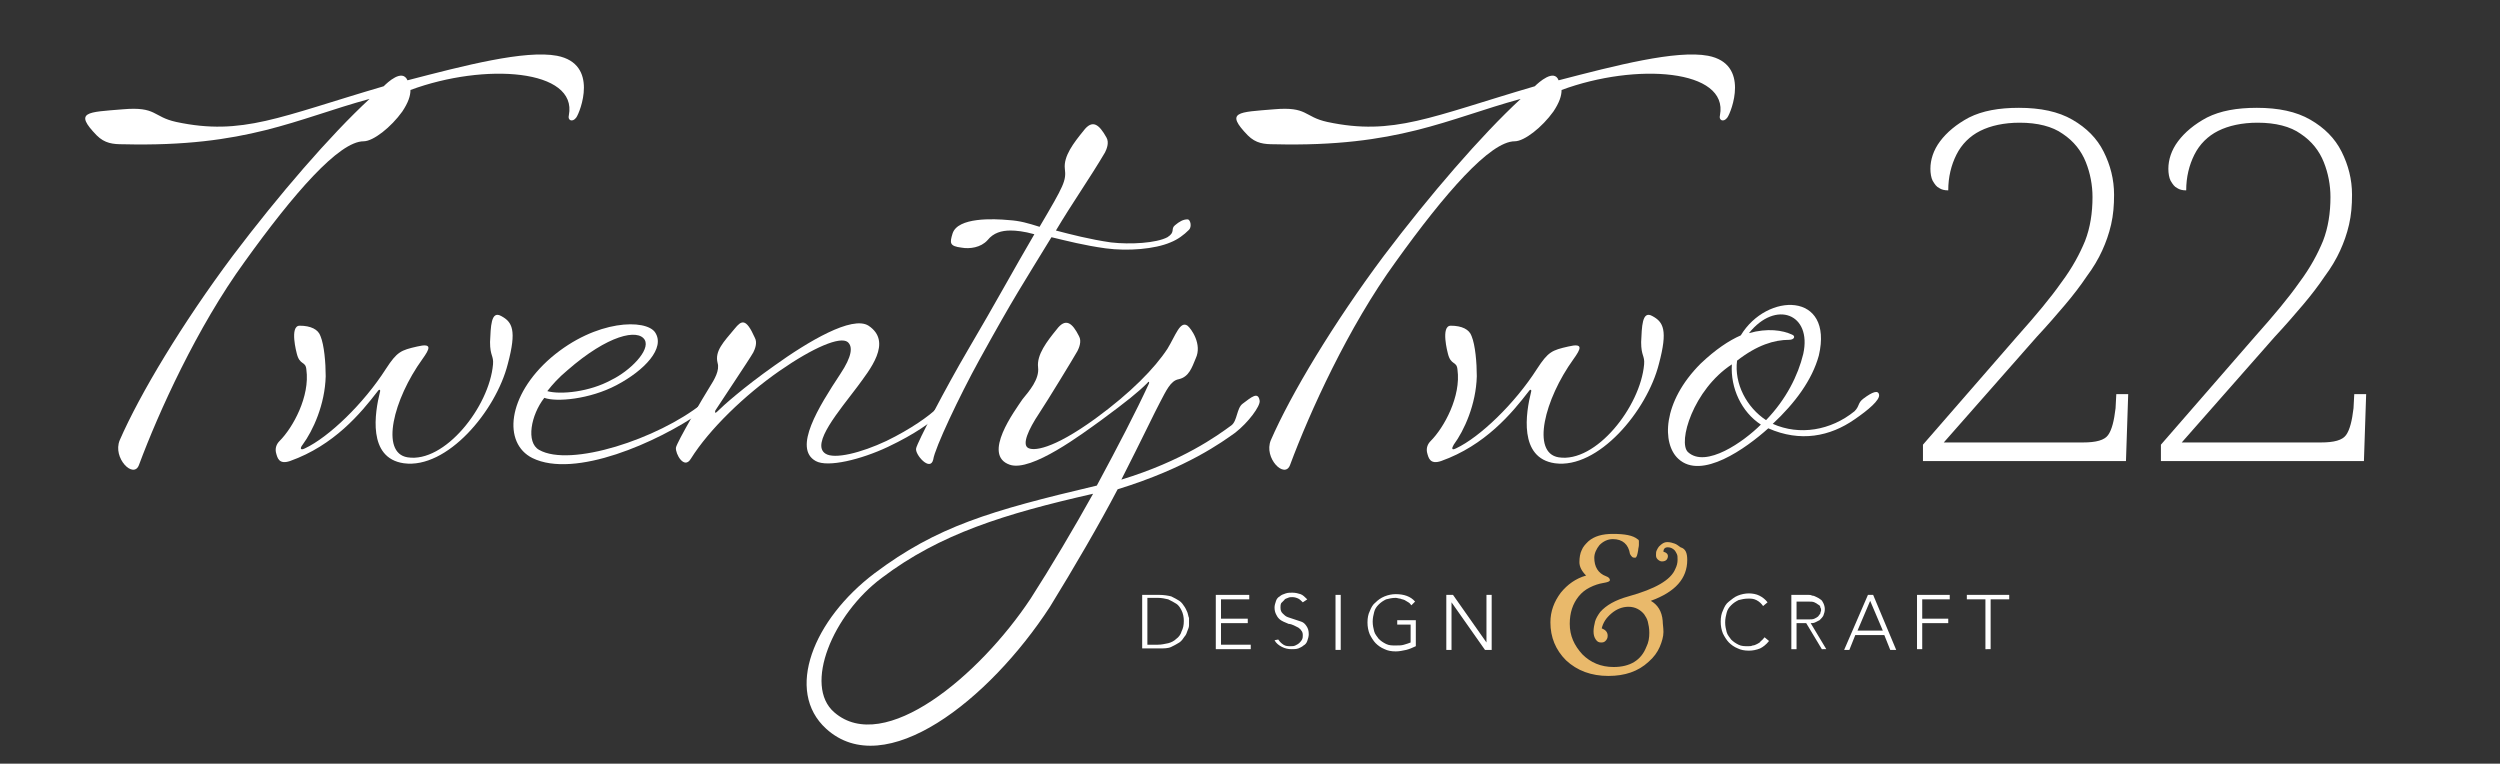
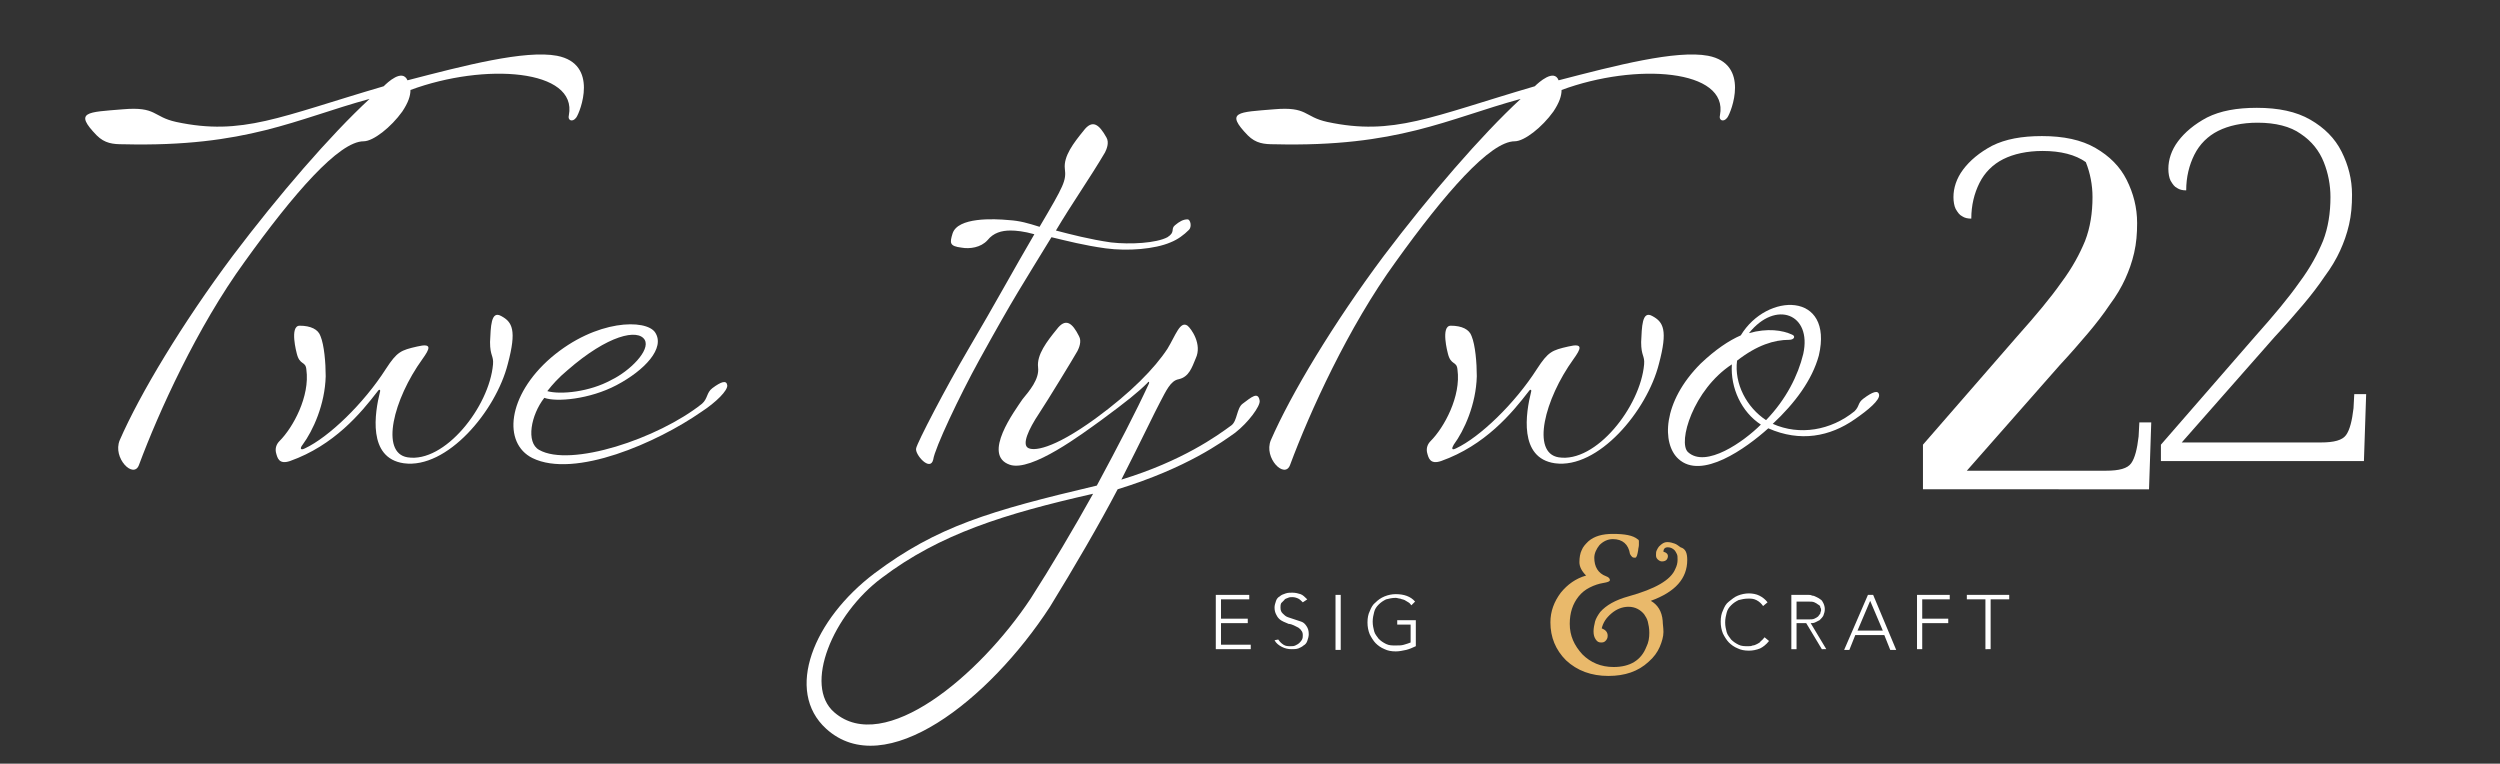
<svg xmlns="http://www.w3.org/2000/svg" version="1.1" id="Layer_1" x="0px" y="0px" viewBox="0 0 336.2 102.7" style="enable-background:new 0 0 336.2 102.7;" xml:space="preserve">
  <rect x="0" y="0" width="336.2" height="102.7" fill="#333333" stroke="none" />
  <style type="text/css">
	.st0{fill:#FFFFFF;}
	.st1{fill:#E9B96B;}
</style>
  <g>
    <g>
      <g>
        <path class="st0" d="M54.8,10.8c7.7-2,15.8-4.1,20.1-3.3c5.7,1.1,3.1,7.6,2.6,8.3c-0.5,0.7-1.2,0.4-1-0.3     c1.2-6.2-11.3-7.1-21.3-3.4c0,0.8-0.3,1.7-1.1,2.9c-1.5,2.1-3.9,4-5.2,4c-3.3,0-9.4,7-16,16.2c-6.4,8.8-11.6,20.3-14.2,27.3     c-0.7,2-3.6-0.9-2.6-3.3c2.7-6.2,8.4-15.7,15.2-24.8c6.2-8.2,13.1-16.2,18.4-21.1c-9.9,2.7-16.5,6.5-33.1,6.1     c-1.4,0-2.5-0.1-3.6-1.2c-3.1-3.2-1.3-3.1,3.5-3.5c4.6-0.4,4,1,7.2,1.7c8.9,1.9,13.9-0.7,27.9-4.8C52.1,11.1,54.1,9.2,54.8,10.8z     " />
        <path class="st0" d="M41,60.3c3.2-1.5,7.9-6,10.9-10.7c1.5-2.3,2-2.5,4.2-3c2.1-0.5,1.7,0.3,0.7,1.7c-3.9,5.4-5.7,12.6-2,13.2     c5,0.8,11-6.8,11.5-12.5c0.1-1.2-0.4-1.1-0.4-3c0.1-2,0.1-4.3,1.5-3.5c1.5,0.8,2.1,1.9,0.9,6.4c-1.6,6.4-8.2,14.2-14,13.4     c-4.9-0.7-3.9-6.8-3.2-9.6c0.1-0.3-0.1-0.4-0.3-0.1c-2.3,3-5.9,7.3-11.8,9.4c-1.5,0.5-1.7-0.4-1.9-1.2c-0.1-0.6,0.1-1.1,0.5-1.5     c1.8-1.8,4.1-6,3.6-9.6c-0.1-1.2-0.9-0.5-1.3-2.2c0,0-1-3.7,0.4-3.7c1.5,0,2.5,0.5,2.8,1.4c0.5,1.2,0.7,3.6,0.7,5.4     c-0.1,3.8-1.7,7.3-3.1,9.2C40.3,60.3,40.4,60.6,41,60.3z" />
        <path class="st0" d="M82.9,51.8c-3.6,1.9-8.1,2.3-9.7,1.7c-1.8,2.3-2.5,6-0.7,7c4.2,2.4,16-1.5,21.9-6.2c0.8-0.7,0.6-1.5,1.4-2.1     c1.2-0.9,1.9-1.1,2-0.4c0.1,0.7-1.5,2.3-3.5,3.6c-5.9,4.1-17,9-22.7,6.2c-4-2-3.4-8.4,2.5-13.5c6.1-5.2,12.8-5.2,14-3.4     C89.5,46.8,86.7,49.8,82.9,51.8z M86.7,45.7c-0.9-1.5-4.9-0.7-10.4,4.1c-1.2,1-2,1.9-2.7,2.8c1.8,0.5,5.7,0.1,8.6-1.5     C84.7,49.9,87.5,47.1,86.7,45.7z" />
-         <path class="st0" d="M113,50.3c1.6-2.4,1.7-3.7,1-4.3c-1-0.8-4.6,0.7-9.2,3.9c-4.6,3.2-9.4,7.8-11.9,11.8c-0.9,1.5-2.1-0.7-2-1.5     c0.1-0.7,3.8-7,4.5-8.1c0.7-1.1,1.4-2.3,1.1-3.3c-0.4-1.6,0.8-2.8,2.3-4.6c0.9-1.1,1.5-1.5,2.7,1.2c0.4,0.7,0,1.6-0.2,2     c-0.5,0.9-4.6,7-5.1,7.8c-0.1,0.3,0,0.4,0.2,0.2c0.9-0.9,3.6-3.3,7.7-6.2c4.6-3.3,10.5-6.8,12.7-5.4c3.3,2.2,0.1,6-1.5,8.2     c-2.4,3.2-6.3,7.7-4.3,9c1.2,0.8,4.8-0.1,8.2-1.7c3.3-1.6,5.8-3.4,6.8-4.4c0.8-0.7,0.4-1.2,1.2-1.9c1.2-0.9,1.7-1.2,1.8-0.4     c0.1,0.7-1,1.8-2.8,3.3c-1.1,0.9-3,2.4-6.8,4.2c-3.6,1.7-8.1,2.8-9.7,1.9C106.6,60.3,110.1,54.7,113,50.3z" />
        <path class="st0" d="M157,31.9c1.1-0.7,0.4-1.1,1-1.6c0.6-0.5,1.1-0.8,1.7-0.8c0.4,0,0.6,1,0.2,1.4c-0.7,0.7-1.5,1.3-2.5,1.7     c-2.1,0.9-5.7,1.2-8.7,0.8c-2.9-0.4-5.2-1-7.3-1.5c-3.9,6.4-4.9,7.8-9.7,16.5c-2.7,4.9-6,11.9-6.2,13.4c-0.4,1.7-2.5-0.7-2.3-1.5     c0.1-0.7,4-8.2,7-13.3c3.6-6.1,6.2-10.9,8.9-15.5c-1.4-0.4-2.5-0.5-3.2-0.5c-1.2,0-2.3,0.3-3.1,1.3c-0.9,1-2.4,1.2-3.5,1     c-1.6-0.2-1.6-0.6-1.2-1.9c0.7-2.2,5.5-2,7.6-1.8c1.5,0.1,2.5,0.4,4.1,0.9c3.3-5.6,3.6-6.2,3.4-7.8c-0.2-1.7,1.2-3.5,2.5-5.1     c1.2-1.6,2.1-0.9,3.1,0.9c0.4,0.7,0,1.6-0.2,2c-2,3.4-4.4,6.8-6.6,10.5c1.9,0.5,4.6,1.2,7.4,1.6C152,32.9,155.5,32.7,157,31.9z" />
        <path class="st0" d="M139.6,49.4c-0.2-1.7,1.2-3.5,2.5-5.1c1.2-1.6,2.1-0.9,3,0.9c0.4,0.7,0,1.6-0.2,2c-0.5,0.9-4.1,6.8-5.1,8.3     c-1.6,2.4-2.3,4.2-1.6,4.7c0.7,0.5,3.3,0.3,9.1-3.9c4.8-3.5,8-6.8,9.7-9.4c1.1-1.8,1.7-3.8,2.7-3.1c0.5,0.4,2,2.5,1.1,4.4     c-0.5,1.2-0.9,2.5-2.3,2.8c-1.1,0.2-1.7,1.6-2.5,3.1c-0.6,1.1-2.4,4.9-5.2,10.4c8.2-2.5,12.9-5.9,14.8-7.3     c0.8-0.6,0.7-2.3,1.5-2.9c1.2-0.9,2.1-1.7,2.3-0.4c0.1,0.7-1.5,2.9-3.3,4.3c-1.7,1.2-6.4,4.7-15.8,7.6     c-2.4,4.6-5.9,10.6-9.1,15.8C133,94.2,119,105.2,111.1,98c-5.6-5.1-1.7-14.7,6.5-20.9c8.4-6.3,15.5-8.4,29.9-11.8     c2.8-5.2,5.3-10,7-13.7c0.1-0.2,0-0.4-0.2-0.1c-1.2,1.2-2.8,2.5-6.2,5c-2.5,1.8-9.4,7-12.3,6c-3.8-1.3,0.7-7.3,1.7-8.8     C138.4,52.6,139.8,51,139.6,49.4z M112.2,95.8c6.7,5.8,19.5-4.9,26.4-15.3c2.7-4.2,5.9-9.6,8.4-14.1     c-11.9,2.7-20.6,5.4-28.4,11.3C112,82.6,108,92.2,112.2,95.8z" />
        <path class="st0" d="M209.6,10.8c7.7-2,15.8-4.1,20.1-3.3c5.7,1.1,3.1,7.6,2.6,8.3c-0.5,0.7-1.2,0.4-1-0.3     c1.2-6.2-11.3-7.1-21.3-3.4c0,0.8-0.3,1.7-1.1,2.9c-1.5,2.1-3.9,4-5.2,4c-3.3,0-9.4,7-16,16.2c-6.4,8.8-11.6,20.3-14.2,27.3     c-0.7,2-3.6-0.9-2.6-3.3c2.7-6.2,8.4-15.7,15.2-24.8c6.2-8.2,13.1-16.2,18.4-21.1c-9.9,2.7-16.5,6.5-33.1,6.1     c-1.4,0-2.5-0.1-3.6-1.2c-3.1-3.2-1.3-3.1,3.5-3.5c4.6-0.4,4,1,7.2,1.7c8.9,1.9,13.9-0.7,27.9-4.8C206.9,11.1,209,9.2,209.6,10.8     z" />
        <path class="st0" d="M195.8,60.3c3.2-1.5,7.9-6,10.9-10.7c1.5-2.3,2-2.5,4.2-3c2.1-0.5,1.7,0.3,0.7,1.7c-3.9,5.4-5.7,12.6-2,13.2     c5,0.8,11-6.8,11.5-12.5c0.1-1.2-0.4-1.1-0.4-3c0.1-2,0.1-4.3,1.5-3.5c1.5,0.8,2.1,1.9,0.9,6.4c-1.6,6.4-8.2,14.2-14,13.4     c-4.9-0.7-3.9-6.8-3.2-9.6c0.1-0.3-0.1-0.4-0.3-0.1c-2.3,3-5.9,7.3-11.8,9.4c-1.5,0.5-1.7-0.4-1.9-1.2c-0.1-0.6,0.1-1.1,0.5-1.5     c1.8-1.8,4.1-6,3.6-9.6c-0.1-1.2-0.9-0.5-1.3-2.2c0,0-1-3.7,0.4-3.7c1.5,0,2.5,0.5,2.8,1.4c0.5,1.2,0.7,3.6,0.7,5.4     c-0.1,3.8-1.7,7.3-3.1,9.2C195.2,60.3,195.2,60.6,195.8,60.3z" />
        <path class="st0" d="M238.4,57c3.6,1.6,7.8,0.9,11-1.7c0.7-0.7,0.4-1.1,1.2-1.7c1.2-0.9,2-1.2,2.1-0.5c0.1,0.7-1.4,2-3.3,3.3     c-3.3,2.3-7.3,3.1-11.6,1.2c-3,2.7-9,7-12.1,4.1c-2.2-2-2.2-7.6,3-12.8c2-1.9,3.8-3.1,5.4-3.8c3.5-5.8,12.5-5.9,10.5,2.7     C243.7,51.1,241.4,54.2,238.4,57z M236.8,57.1c-2.6-1.7-4.1-4.9-3.9-8.1c-5.2,3.4-7.3,10.5-5.9,11.8     C229.4,63,234.5,59.4,236.8,57.1z M240.6,45.7c-2,0-4.3,0.7-7,2.8c-0.4,3.1,1.3,6.3,3.9,8c2.7-2.8,4.3-6,5-8.9     c1.2-5.4-3.7-7.3-7.3-2.8c2.5-0.7,4.5-0.4,5.8,0.2C241.5,45.2,241.3,45.7,240.6,45.7z" />
      </g>
      <g>
-         <path class="st0" d="M258.6,62v-2.2l12.7-14.6c2.5-2.8,4.5-5.2,5.9-7.2c1.5-2,2.5-3.9,3.2-5.6c0.7-1.8,1-3.8,1-5.9     c0-1.6-0.3-3.2-0.9-4.7c-0.6-1.5-1.6-2.8-3.1-3.8c-1.4-1-3.4-1.5-5.8-1.5c-2.1,0-3.9,0.4-5.3,1.1c-1.4,0.7-2.5,1.8-3.2,3.2     c-0.7,1.4-1.1,3-1.1,4.8c-0.5,0-0.9-0.1-1.2-0.3c-0.4-0.2-0.6-0.5-0.9-1c-0.2-0.4-0.3-1-0.3-1.6c0-1.2,0.4-2.5,1.3-3.7     c0.9-1.2,2.2-2.3,3.9-3.2c1.8-0.9,4-1.3,6.7-1.3c2.9,0,5.3,0.5,7.2,1.6c1.9,1.1,3.3,2.5,4.2,4.3c0.9,1.8,1.4,3.7,1.4,5.8     c0,1.4-0.1,2.7-0.4,4s-0.7,2.4-1.2,3.5c-0.5,1.1-1.2,2.3-2.1,3.5c-0.8,1.2-1.8,2.5-2.9,3.8c-1.1,1.3-2.4,2.8-3.8,4.3l-12.5,14.2     h18.7c1.8,0,2.9-0.3,3.4-1c0.5-0.7,0.8-1.9,1-3.6l0.1-1.9h1.6l-0.3,9H258.6z" />
+         <path class="st0" d="M258.6,62v-2.2l12.7-14.6c2.5-2.8,4.5-5.2,5.9-7.2c1.5-2,2.5-3.9,3.2-5.6c0.7-1.8,1-3.8,1-5.9     c0-1.6-0.3-3.2-0.9-4.7c-1.4-1-3.4-1.5-5.8-1.5c-2.1,0-3.9,0.4-5.3,1.1c-1.4,0.7-2.5,1.8-3.2,3.2     c-0.7,1.4-1.1,3-1.1,4.8c-0.5,0-0.9-0.1-1.2-0.3c-0.4-0.2-0.6-0.5-0.9-1c-0.2-0.4-0.3-1-0.3-1.6c0-1.2,0.4-2.5,1.3-3.7     c0.9-1.2,2.2-2.3,3.9-3.2c1.8-0.9,4-1.3,6.7-1.3c2.9,0,5.3,0.5,7.2,1.6c1.9,1.1,3.3,2.5,4.2,4.3c0.9,1.8,1.4,3.7,1.4,5.8     c0,1.4-0.1,2.7-0.4,4s-0.7,2.4-1.2,3.5c-0.5,1.1-1.2,2.3-2.1,3.5c-0.8,1.2-1.8,2.5-2.9,3.8c-1.1,1.3-2.4,2.8-3.8,4.3l-12.5,14.2     h18.7c1.8,0,2.9-0.3,3.4-1c0.5-0.7,0.8-1.9,1-3.6l0.1-1.9h1.6l-0.3,9H258.6z" />
        <path class="st0" d="M290.6,62v-2.2l12.7-14.6c2.5-2.8,4.5-5.2,5.9-7.2c1.5-2,2.5-3.9,3.2-5.6c0.7-1.8,1-3.8,1-5.9     c0-1.6-0.3-3.2-0.9-4.7c-0.6-1.5-1.6-2.8-3.1-3.8c-1.4-1-3.4-1.5-5.8-1.5c-2.1,0-3.9,0.4-5.3,1.1c-1.4,0.7-2.5,1.8-3.2,3.2     c-0.7,1.4-1.1,3-1.1,4.8c-0.5,0-0.9-0.1-1.2-0.3c-0.4-0.2-0.6-0.5-0.9-1c-0.2-0.4-0.3-1-0.3-1.6c0-1.2,0.4-2.5,1.3-3.7     c0.9-1.2,2.2-2.3,3.9-3.2c1.8-0.9,4-1.3,6.7-1.3c2.9,0,5.3,0.5,7.2,1.6c1.9,1.1,3.3,2.5,4.2,4.3c0.9,1.8,1.4,3.7,1.4,5.8     c0,1.4-0.1,2.7-0.4,4s-0.7,2.4-1.2,3.5c-0.5,1.1-1.2,2.3-2.1,3.5c-0.8,1.2-1.8,2.5-2.9,3.8c-1.1,1.3-2.4,2.8-3.8,4.3l-12.5,14.2     h18.7c1.8,0,2.9-0.3,3.4-1c0.5-0.7,0.8-1.9,1-3.6l0.1-1.9h1.6l-0.3,9H290.6z" />
      </g>
    </g>
    <g>
      <g>
        <path class="st1" d="M226.9,75.3c0,2.5-1.6,4.3-4.9,5.5c0.9,0.5,1.5,1.4,1.6,2.7c0,0.4,0.1,0.9,0.1,1.5c0,0.6-0.2,1.3-0.5,2     c-0.3,0.7-0.8,1.4-1.5,2c-1.4,1.3-3.2,1.9-5.4,1.9c-2.3,0-4.2-0.7-5.7-2.1c-1.4-1.4-2.1-3.1-2.1-5.1c0-1.5,0.5-2.8,1.4-4     c0.9-1.1,2-1.9,3.4-2.3c-0.6-0.6-0.9-1.2-0.9-1.8c0-0.6,0.1-1.2,0.3-1.6c0.2-0.5,0.5-0.8,0.9-1.2c0.8-0.7,1.9-1,3.3-1     c1.6,0,2.7,0.2,3.3,0.7c0.2,0.1,0.2,0.2,0.2,0.3c0,0.1,0,0.3,0,0.5c0,0.2-0.1,0.5-0.1,0.7c-0.1,0.6-0.2,1-0.4,1     c-0.1,0-0.3,0-0.4-0.1c-0.1-0.1-0.2-0.2-0.3-0.4c-0.2-1.3-1-2-2.3-2c-0.7,0-1.3,0.3-1.8,0.8c-0.4,0.5-0.7,1.1-0.7,1.7     c0,1.2,0.5,2.1,1.6,2.5c0.3,0.1,0.5,0.3,0.5,0.5c0,0.2-0.3,0.3-0.9,0.4c-0.6,0.1-1.2,0.3-1.8,0.6c-0.6,0.3-1.1,0.7-1.5,1.2     c-0.8,1-1.2,2.2-1.2,3.7c0,1.6,0.6,2.9,1.7,4.1c1.1,1.1,2.5,1.7,4.2,1.7c2.2,0,3.7-0.9,4.4-2.7c0.3-0.6,0.4-1.2,0.4-1.9     c0-0.6-0.1-1.1-0.2-1.5c-0.1-0.4-0.3-0.7-0.5-1c-0.5-0.6-1.2-1-2.1-1c-0.8,0-1.6,0.3-2.3,0.9c-0.7,0.6-1.1,1.2-1.3,2     c0.5,0.2,0.8,0.5,0.8,1c0,0.3-0.1,0.5-0.3,0.7c-0.2,0.2-0.4,0.2-0.6,0.2c-0.3,0-0.5-0.1-0.7-0.4c-0.2-0.3-0.3-0.6-0.3-1.1     c0-0.4,0.1-0.9,0.2-1.3c0.1-0.4,0.4-0.9,0.7-1.3c0.8-0.9,2-1.6,3.8-2.1c3.6-1,5.7-2.2,6.3-3.7c0.2-0.4,0.3-0.8,0.3-1.2     s0-0.6-0.1-0.8c-0.1-0.2-0.2-0.4-0.3-0.5c-0.2-0.2-0.5-0.4-0.9-0.4s-0.6,0.2-0.6,0.6c0.4,0.1,0.6,0.3,0.6,0.6     c0,0.2-0.1,0.4-0.2,0.5c-0.1,0.1-0.3,0.2-0.6,0.2c-0.2,0-0.4-0.1-0.6-0.3c-0.2-0.2-0.2-0.4-0.2-0.6c0-0.2,0-0.4,0.1-0.6     c0.1-0.2,0.2-0.4,0.3-0.5c0.4-0.4,0.7-0.6,1.1-0.6s0.7,0.1,1,0.2c0.3,0.1,0.5,0.3,0.8,0.5C226.7,73.8,226.9,74.4,226.9,75.3z" />
      </g>
      <g>
-         <path class="st0" d="M153.6,80h2.3c0.6,0,1.2,0.1,1.6,0.2c0.4,0.2,0.8,0.4,1.1,0.6c0.3,0.2,0.5,0.5,0.7,0.8s0.3,0.6,0.4,0.8     c0.1,0.3,0.1,0.5,0.2,0.7c0,0.2,0,0.4,0,0.5c0,0.1,0,0.2,0,0.5c0,0.2-0.1,0.5-0.2,0.7c-0.1,0.3-0.2,0.6-0.4,0.8     c-0.2,0.3-0.4,0.6-0.7,0.8c-0.3,0.2-0.7,0.4-1.1,0.6c-0.4,0.2-1,0.2-1.6,0.2h-2.3V80z M154.3,86.7h1.4c0.5,0,0.9-0.1,1.4-0.2     c0.4-0.1,0.8-0.3,1.1-0.6c0.3-0.2,0.6-0.6,0.7-1c0.2-0.4,0.3-0.8,0.3-1.4c0-0.5-0.1-1-0.3-1.4c-0.2-0.4-0.4-0.7-0.7-0.9     s-0.7-0.4-1.1-0.6c-0.4-0.1-0.9-0.2-1.4-0.2h-1.4V86.7z" />
        <path class="st0" d="M163.5,80h4.5v0.6h-3.8v2.6h3.6v0.6h-3.6v2.9h4v0.6h-4.7V80z" />
        <path class="st0" d="M171.9,86c0.2,0.3,0.4,0.5,0.7,0.7c0.3,0.2,0.6,0.2,1,0.2c0.2,0,0.4,0,0.6-0.1c0.2-0.1,0.4-0.2,0.5-0.3     c0.1-0.1,0.3-0.3,0.4-0.5c0.1-0.2,0.1-0.4,0.1-0.6c0-0.3-0.1-0.5-0.2-0.6c-0.1-0.2-0.3-0.3-0.4-0.4c-0.2-0.1-0.4-0.2-0.6-0.3     c-0.2-0.1-0.5-0.2-0.7-0.2c-0.2-0.1-0.5-0.2-0.7-0.3c-0.2-0.1-0.4-0.2-0.6-0.4c-0.2-0.2-0.3-0.4-0.4-0.6     c-0.1-0.2-0.2-0.5-0.2-0.9c0-0.3,0.1-0.6,0.2-0.9c0.1-0.3,0.3-0.5,0.5-0.6c0.2-0.2,0.5-0.3,0.8-0.4c0.3-0.1,0.6-0.1,0.9-0.1     c0.4,0,0.8,0.1,1.1,0.2c0.3,0.1,0.6,0.4,0.9,0.7l-0.6,0.4c-0.2-0.2-0.4-0.4-0.6-0.5c-0.2-0.1-0.5-0.2-0.8-0.2     c-0.2,0-0.4,0-0.6,0.1c-0.2,0.1-0.4,0.1-0.5,0.3c-0.1,0.1-0.3,0.3-0.4,0.4c-0.1,0.2-0.1,0.4-0.1,0.6c0,0.4,0.1,0.6,0.3,0.8     c0.2,0.2,0.4,0.4,0.7,0.5c0.3,0.1,0.6,0.2,0.9,0.3c0.3,0.1,0.6,0.2,0.9,0.3c0.3,0.1,0.5,0.3,0.7,0.6c0.2,0.3,0.3,0.6,0.3,1.1     c0,0.3-0.1,0.6-0.2,0.9c-0.1,0.3-0.3,0.5-0.5,0.6c-0.2,0.2-0.5,0.3-0.7,0.4c-0.3,0.1-0.6,0.1-0.9,0.1c-0.5,0-0.9-0.1-1.3-0.3     c-0.4-0.2-0.8-0.5-1-0.9L171.9,86z" />
        <path class="st0" d="M179.6,80h0.7v7.4h-0.7V80z" />
        <path class="st0" d="M190.4,86.9c-0.4,0.2-0.9,0.4-1.3,0.5c-0.5,0.1-0.9,0.2-1.4,0.2c-0.6,0-1.1-0.1-1.5-0.3     c-0.5-0.2-0.9-0.5-1.2-0.8c-0.3-0.3-0.6-0.8-0.8-1.2c-0.2-0.5-0.3-1-0.3-1.6c0-0.6,0.1-1.1,0.3-1.5c0.2-0.5,0.4-0.9,0.8-1.2     c0.3-0.3,0.7-0.6,1.2-0.8c0.5-0.2,1-0.3,1.5-0.3c1.1,0,2,0.3,2.6,1l-0.5,0.5c-0.1-0.1-0.2-0.3-0.4-0.4c-0.2-0.1-0.3-0.2-0.5-0.3     c-0.2-0.1-0.4-0.1-0.6-0.2c-0.2,0-0.4-0.1-0.6-0.1c-0.5,0-0.9,0.1-1.3,0.2c-0.4,0.2-0.7,0.4-1,0.7c-0.3,0.3-0.5,0.6-0.6,1     c-0.1,0.4-0.2,0.8-0.2,1.3c0,0.5,0.1,0.9,0.2,1.3s0.4,0.7,0.6,1c0.3,0.3,0.6,0.5,1,0.7c0.4,0.2,0.8,0.2,1.3,0.2     c0.4,0,0.8,0,1.1-0.1c0.3-0.1,0.7-0.2,0.9-0.3V84h-1.8v-0.6h2.5V86.9z" />
-         <path class="st0" d="M194.5,80h0.9l4.5,6.4h0V80h0.7v7.4h-0.9l-4.5-6.4h0v6.4h-0.7V80z" />
      </g>
      <g>
        <path class="st0" d="M237.9,86.2c-0.4,0.5-0.8,0.8-1.2,1c-0.5,0.2-1,0.3-1.5,0.3c-0.6,0-1.1-0.1-1.5-0.3     c-0.5-0.2-0.9-0.5-1.2-0.8s-0.6-0.8-0.8-1.2c-0.2-0.5-0.3-1-0.3-1.6c0-0.6,0.1-1.1,0.3-1.5c0.2-0.5,0.4-0.9,0.8-1.2     s0.7-0.6,1.2-0.8c0.5-0.2,1-0.3,1.5-0.3c0.5,0,1,0.1,1.4,0.3c0.4,0.2,0.8,0.5,1.1,0.9l-0.6,0.5c-0.2-0.3-0.5-0.6-0.9-0.8     c-0.4-0.2-0.7-0.2-1.1-0.2c-0.5,0-0.9,0.1-1.3,0.2c-0.4,0.2-0.7,0.4-1,0.7c-0.3,0.3-0.5,0.6-0.6,1c-0.1,0.4-0.2,0.8-0.2,1.3     c0,0.5,0.1,0.9,0.2,1.3s0.4,0.7,0.6,1c0.3,0.3,0.6,0.5,1,0.7c0.4,0.2,0.8,0.2,1.3,0.2c0.2,0,0.4,0,0.6-0.1c0.2,0,0.4-0.1,0.6-0.2     c0.2-0.1,0.4-0.2,0.5-0.4c0.2-0.1,0.3-0.3,0.5-0.5L237.9,86.2z" />
        <path class="st0" d="M240.9,80h1.9c0.1,0,0.2,0,0.4,0c0.2,0,0.3,0,0.5,0.1c0.2,0,0.4,0.1,0.6,0.2c0.2,0.1,0.4,0.2,0.5,0.3     c0.2,0.1,0.3,0.3,0.4,0.5c0.1,0.2,0.2,0.5,0.2,0.8c0,0.4-0.1,0.6-0.2,0.9c-0.1,0.2-0.3,0.4-0.5,0.6c-0.2,0.1-0.4,0.2-0.6,0.3     c-0.2,0.1-0.4,0.1-0.6,0.1l2.1,3.5H245l-2.1-3.5h-1.3v3.5h-0.7V80z M241.6,83.3h1.5c0.4,0,0.7,0,0.9-0.1c0.2-0.1,0.4-0.2,0.5-0.3     c0.1-0.1,0.2-0.3,0.3-0.4c0-0.2,0.1-0.3,0.1-0.4c0-0.1,0-0.3-0.1-0.4c0-0.2-0.1-0.3-0.3-0.4c-0.1-0.1-0.3-0.2-0.5-0.3     c-0.2-0.1-0.5-0.1-0.9-0.1h-1.5V83.3z" />
        <path class="st0" d="M251.2,80h0.7l3.1,7.4h-0.8l-0.8-2h-3.9l-0.8,2h-0.7L251.2,80z M251.5,80.8l-1.7,4h3.4L251.5,80.8z" />
        <path class="st0" d="M257.8,80h4.4v0.6h-3.7v2.6h3.5v0.6h-3.5v3.5h-0.7V80z" />
        <path class="st0" d="M267,80.6h-2.5V80h5.7v0.6h-2.5v6.7H267V80.6z" />
      </g>
    </g>
  </g>
</svg>